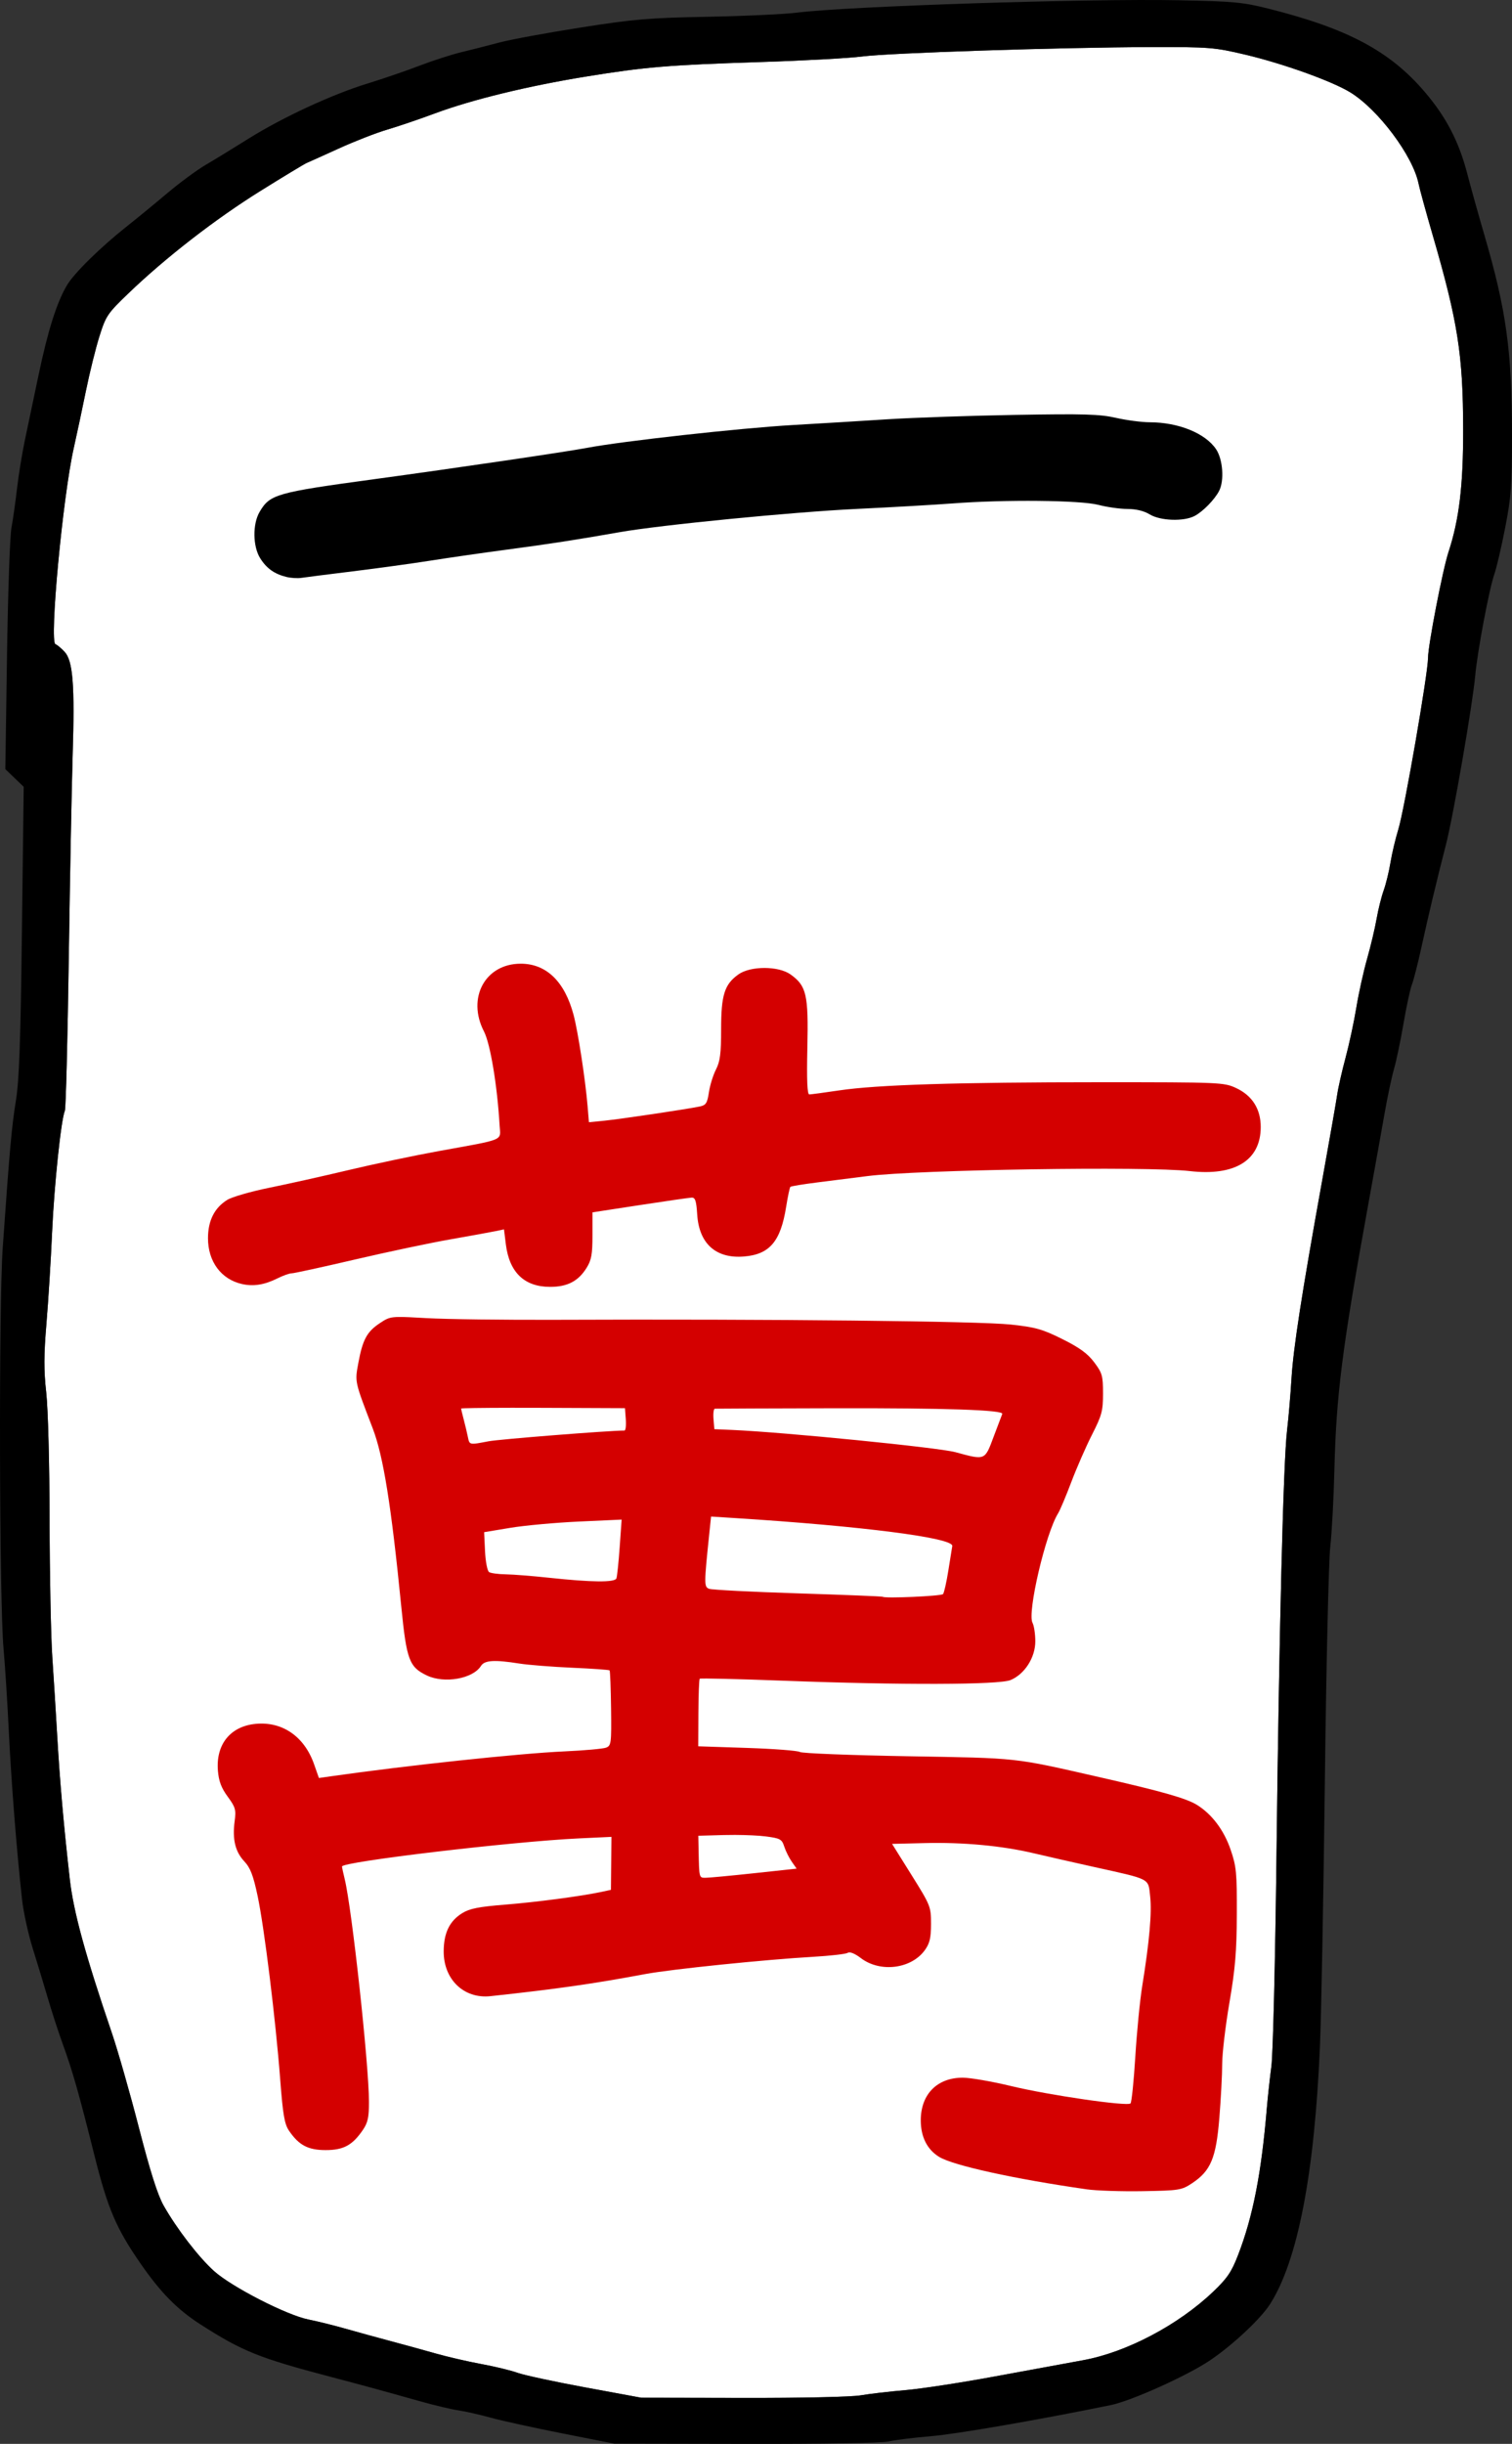
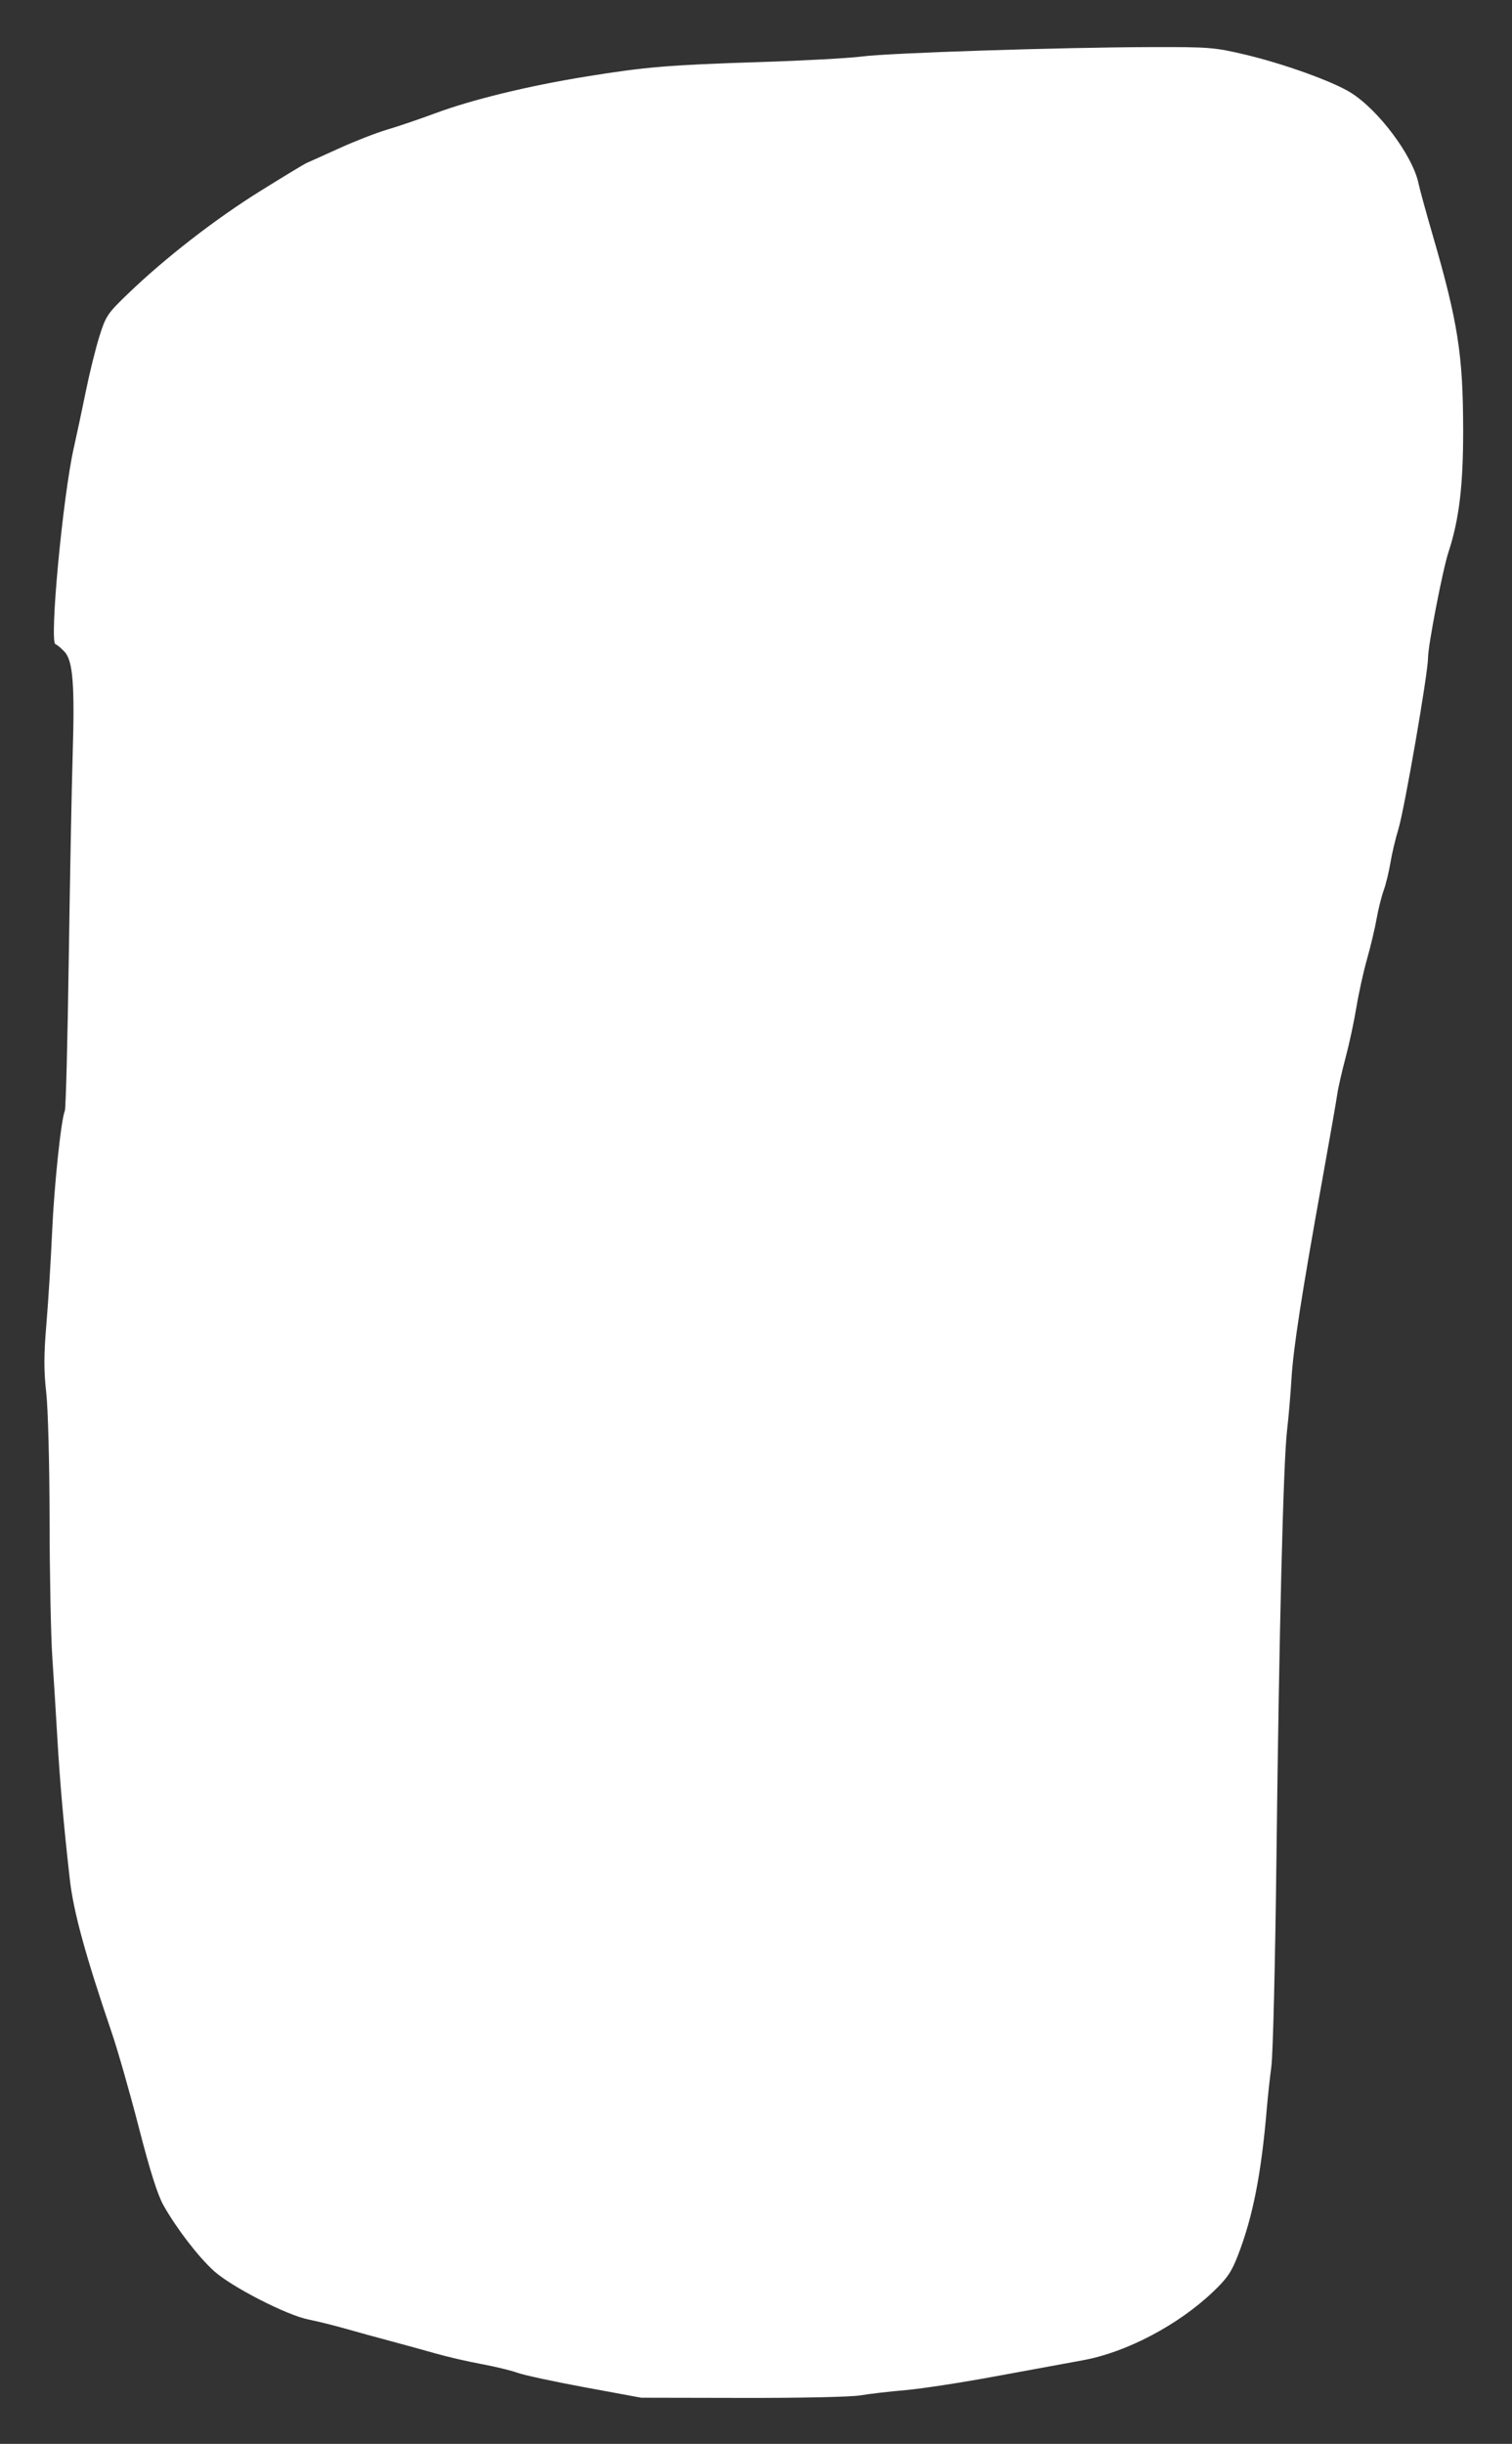
<svg xmlns="http://www.w3.org/2000/svg" xmlns:ns1="http://www.openswatchbook.org/uri/2009/osb" xmlns:xlink="http://www.w3.org/1999/xlink" version="1.1" id="svg2985" height="901.64" width="558.247">
  <rect width="100%" height="100%" fill="#333333" stroke="none" />
  <defs id="defs5498">
    <linearGradient ns1:paint="solid" id="linearGradient4756">
      <stop id="stop4758" offset="0" style="stop-color:#ffffff;stop-opacity:1;" />
    </linearGradient>
    <linearGradient ns1:paint="solid" id="linearGradient4750">
      <stop id="stop4752" offset="0" style="stop-color:#000000;stop-opacity:1;" />
    </linearGradient>
    <linearGradient ns1:paint="solid" id="linearGradient5694">
      <stop id="stop5696" offset="0" style="stop-color:#002b11;stop-opacity:1;" />
    </linearGradient>
    <linearGradient ns1:paint="solid" id="linearGradient4712">
      <stop id="stop4714" offset="0" style="stop-color:#162d50;stop-opacity:1;" />
    </linearGradient>
    <linearGradient ns1:paint="solid" id="linearGradient4706">
      <stop id="stop4708" offset="0" style="stop-color:#d40000;stop-opacity:1;" />
    </linearGradient>
    <linearGradient gradientUnits="userSpaceOnUse" y2="508.692" x2="761.443" y1="508.692" x1="262.139" id="linearGradient4716" xlink:href="#linearGradient4712" />
    <linearGradient gradientUnits="userSpaceOnUse" y2="500" x2="771.309" y1="500" x1="228.692" id="linearGradient4754" xlink:href="#linearGradient4750" />
    <linearGradient gradientUnits="userSpaceOnUse" y2="500.105" x2="752.403" y1="500.105" x1="248.611" id="linearGradient4760" xlink:href="#linearGradient4756" />
    <linearGradient y2="508.692" x2="761.443" y1="508.692" x1="262.139" gradientUnits="userSpaceOnUse" id="linearGradient501" xlink:href="#linearGradient4712" />
    <linearGradient y2="508.692" x2="761.443" y1="508.692" x1="262.139" gradientUnits="userSpaceOnUse" id="linearGradient503" xlink:href="#linearGradient4712" />
    <linearGradient y2="508.692" x2="761.443" y1="508.692" x1="262.139" gradientUnits="userSpaceOnUse" id="linearGradient505" xlink:href="#linearGradient4712" />
  </defs>
  <g transform="translate(-220.877,-49.18)" style="display:inline" id="layer24">
    <path id="path4970" d="m 645.623,66.559 c -16.483,0.039 -40.611,0.574 -61.867,1.266 -10.628,0.346 -20.539,0.731 -28.416,1.111 -7.877,0.38 -13.721,0.756 -16.217,1.086 -2.337,0.309 -7.725,0.693 -14.521,1.064 -6.797,0.371 -15.004,0.73 -22.979,0.984 -17.018,0.543 -27.611,0.99 -36.717,1.748 -4.553,0.379 -8.733,0.837 -13.158,1.424 -4.425,0.587 -9.095,1.303 -14.625,2.201 -5.333,0.866 -10.62,1.828 -15.762,2.863 -5.142,1.036 -10.14,2.145 -14.895,3.303 -4.755,1.157 -9.266,2.363 -13.436,3.594 -4.17,1.231 -7.998,2.487 -11.387,3.744 -5.938,2.203 -13.996,4.941 -17.908,6.086 -1.956,0.572 -4.915,1.63 -8.107,2.873 -3.192,1.243 -6.618,2.671 -9.506,3.984 -5.775,2.627 -11.175,5.057 -12,5.4 -0.825,0.343 -8.559,5.021 -17.188,10.395 -4.142,2.579 -8.392,5.4 -12.65,8.385 -4.259,2.985 -8.527,6.135 -12.705,9.373 -4.178,3.238 -8.265,6.564 -12.166,9.902 -3.901,3.338 -7.614,6.689 -11.041,9.975 -1.951,1.871 -3.449,3.327 -4.639,4.578 -1.189,1.251 -2.07,2.295 -2.779,3.342 -0.71,1.047 -1.25,2.095 -1.762,3.354 -0.512,1.258 -0.994,2.726 -1.59,4.611 -1.385,4.386 -3.63,13.435 -4.988,20.111 -1.359,6.676 -3.383,16.189 -4.498,21.139 -1.017,4.514 -2.092,11.245 -3.098,18.816 -1.005,7.571 -1.942,15.981 -2.678,23.852 -0.736,7.871 -1.272,15.203 -1.48,20.617 -0.104,2.707 -0.127,4.934 -0.051,6.51 0.076,1.576 0.249,2.5 0.537,2.6 0.625,0.216 2.145,1.482 3.377,2.811 0.386,0.416 0.734,0.919 1.047,1.531 0.313,0.612 0.59,1.335 0.834,2.188 0.487,1.706 0.838,3.937 1.068,6.869 0.23,2.933 0.339,6.566 0.34,11.08 10e-4,4.514 -0.105,9.907 -0.305,16.355 -0.355,11.425 -1.002,45.296 -1.439,75.271 -0.218,14.988 -0.489,28.782 -0.75,38.932 -0.261,10.15 -0.512,16.656 -0.689,17.068 -0.351,0.815 -0.774,2.941 -1.223,5.943 -0.448,3.002 -0.921,6.881 -1.375,11.207 -0.908,8.652 -1.739,19.086 -2.127,27.85 -0.451,10.175 -1.386,25.232 -2.078,33.461 -0.491,5.841 -0.742,10.161 -0.754,14.055 -0.012,3.893 0.214,7.359 0.674,11.492 0.337,3.029 0.637,9.574 0.857,17.969 0.22,8.395 0.36,18.64 0.377,29.07 0.016,10.025 0.137,20.713 0.318,29.857 0.182,9.145 0.424,16.746 0.684,20.596 0.518,7.7 1.346,20.975 1.838,29.5 0.475,8.238 1.075,16.476 1.834,25.098 0.759,8.621 1.677,17.626 2.787,27.402 0.343,3.022 0.872,6.278 1.625,9.914 0.753,3.636 1.731,7.651 2.973,12.189 1.242,4.539 2.747,9.601 4.557,15.332 1.81,5.731 3.924,12.131 6.381,19.344 1.103,3.239 2.776,8.786 4.584,15.113 1.808,6.327 3.75,13.435 5.389,19.795 2.076,8.057 3.805,14.263 5.289,18.941 1.485,4.679 2.725,7.831 3.824,9.779 1.204,2.135 2.615,4.395 4.143,6.664 1.528,2.269 3.174,4.55 4.848,6.723 1.674,2.173 3.374,4.239 5.016,6.084 1.641,1.845 3.223,3.467 4.654,4.754 1.619,1.455 4.104,3.199 7.045,5.02 2.941,1.821 6.339,3.718 9.783,5.484 3.444,1.766 6.934,3.4 10.061,4.691 3.127,1.291 5.889,2.239 7.879,2.635 3.263,0.649 9.532,2.204 13.932,3.457 4.4,1.253 11.825,3.293 16.5,4.535 4.675,1.242 12.1,3.283 16.5,4.535 4.4,1.252 12.05,3.02 17,3.928 4.95,0.908 10.937,2.356 13.303,3.219 1.183,0.431 4.588,1.253 9.119,2.229 4.531,0.976 10.189,2.107 15.881,3.156 l 20.697,3.816 37.5,0.074 c 10.72,0.022 20.738,-0.069 28.504,-0.238 7.766,-0.169 13.281,-0.418 14.996,-0.711 3.3,-0.564 10.758,-1.43 16.572,-1.926 2.907,-0.248 8.073,-0.941 14.055,-1.857 5.981,-0.917 12.778,-2.057 18.945,-3.199 12.335,-2.285 26.928,-4.964 32.428,-5.953 2.007,-0.361 4.063,-0.835 6.15,-1.412 2.087,-0.577 4.207,-1.256 6.338,-2.029 4.262,-1.547 8.573,-3.467 12.789,-5.684 4.216,-2.217 8.336,-4.731 12.211,-7.463 1.937,-1.366 3.812,-2.786 5.609,-4.252 1.797,-1.466 3.515,-2.976 5.135,-4.521 2.579,-2.462 4.263,-4.277 5.605,-6.264 0.671,-0.993 1.258,-2.027 1.828,-3.209 0.57,-1.182 1.123,-2.509 1.73,-4.084 1.366,-3.542 2.583,-7.19 3.674,-11.045 1.091,-3.855 2.054,-7.918 2.91,-12.291 0.856,-4.373 1.605,-9.056 2.266,-14.15 0.661,-5.095 1.233,-10.602 1.738,-16.623 0.346,-4.125 1.106,-11.1 1.688,-15.5 0.291,-2.2 0.646,-11.962 0.984,-25.918 0.338,-13.956 0.659,-32.107 0.881,-51.082 0.483,-41.347 1.117,-77.816 1.801,-105.4 0.342,-13.792 0.696,-25.365 1.051,-34.215 0.355,-8.85 0.711,-14.978 1.055,-17.885 0.552,-4.675 1.286,-13.225 1.629,-19 0.168,-2.831 0.484,-6.183 0.984,-10.283 0.5,-4.1 1.184,-8.949 2.086,-14.771 1.804,-11.645 4.482,-27.189 8.316,-48.445 2.679,-14.85 5.16,-29.025 5.516,-31.5 0.355,-2.475 1.735,-8.55 3.066,-13.5 1.332,-4.95 3.122,-13.275 3.979,-18.5 0.856,-5.225 2.644,-13.325 3.973,-18 1.329,-4.675 2.907,-11.312 3.506,-14.748 0.599,-3.436 1.777,-8.161 2.617,-10.5 0.84,-2.339 1.967,-6.952 2.506,-10.252 0.538,-3.3 1.852,-8.842 2.918,-12.316 0.562,-1.831 1.527,-6.348 2.66,-12.182 1.133,-5.834 2.434,-12.984 3.664,-20.082 1.23,-7.098 2.388,-14.144 3.24,-19.768 0.852,-5.624 1.396,-9.827 1.396,-11.238 0,-1.133 0.337,-3.728 0.877,-7.086 0.54,-3.357 1.283,-7.476 2.092,-11.658 1.618,-8.364 3.504,-16.975 4.572,-20.232 0.99,-3.018 1.827,-6.063 2.523,-9.256 0.697,-3.193 1.254,-6.534 1.688,-10.143 0.433,-3.608 0.741,-7.484 0.939,-11.748 0.198,-4.264 0.285,-8.916 0.277,-14.076 -0.011,-6.897 -0.137,-12.829 -0.467,-18.346 -0.33,-5.517 -0.862,-10.619 -1.684,-15.859 -0.821,-5.24 -1.932,-10.62 -3.418,-16.688 -1.486,-6.068 -3.349,-12.824 -5.674,-20.822 -2.477,-8.525 -4.826,-17.075 -5.217,-19 -0.261,-1.286 -0.69,-2.679 -1.262,-4.145 -0.571,-1.466 -1.284,-3.004 -2.113,-4.58 -1.659,-3.152 -3.784,-6.456 -6.166,-9.635 -2.382,-3.179 -5.02,-6.235 -7.711,-8.889 -1.345,-1.327 -2.704,-2.553 -4.049,-3.645 -1.345,-1.092 -2.676,-2.05 -3.969,-2.838 -1.701,-1.037 -4.101,-2.218 -6.963,-3.457 -2.862,-1.24 -6.186,-2.537 -9.732,-3.809 -3.547,-1.271 -7.316,-2.516 -11.07,-3.648 -3.754,-1.132 -7.493,-2.152 -10.977,-2.975 -2.851,-0.673 -5.097,-1.186 -7.205,-1.576 -2.108,-0.391 -4.077,-0.658 -6.373,-0.84 -4.592,-0.364 -10.49,-0.387 -21.42,-0.361 z" style="color:#000000;clip-rule:nonzero;display:inline;overflow:visible;visibility:visible;opacity:1;isolation:auto;mix-blend-mode:normal;color-interpolation:sRGB;color-interpolation-filters:linearRGB;solid-color:#000000;solid-opacity:1;fill:url(#linearGradient4756);fill-opacity:1;fill-rule:nonzero;stroke:none;stroke-width:1;stroke-linecap:butt;stroke-linejoin:miter;stroke-miterlimit:4;stroke-dasharray:none;stroke-dashoffset:0;stroke-opacity:1;color-rendering:auto;image-rendering:auto;shape-rendering:auto;text-rendering:auto;enable-background:accumulate" />
-     <path id="path4968" d="m 656.123,49.277 c -8.508,-0.165 -20.392,-0.112 -33.729,0.1 -13.337,0.211 -28.127,0.581 -42.443,1.045 -14.316,0.464 -28.161,1.022 -39.607,1.613 -11.446,0.591 -20.494,1.215 -25.221,1.809 -2.337,0.294 -7.218,0.612 -13.199,0.889 -5.981,0.276 -13.063,0.511 -19.801,0.637 -10.866,0.203 -17.627,0.418 -24.166,0.973 -6.539,0.555 -12.855,1.45 -22.834,3.016 -6.188,0.971 -12.656,2.079 -18.094,3.082 -5.438,1.003 -9.844,1.901 -11.906,2.453 -4.125,1.104 -10.425,2.709 -14,3.566 -3.575,0.858 -10.55,3.113 -15.5,5.012 -4.95,1.898 -13.5,4.827 -19,6.508 -3.259,0.996 -6.856,2.277 -10.613,3.76 -3.757,1.483 -7.676,3.167 -11.578,4.973 -3.902,1.806 -7.789,3.734 -11.482,5.699 -3.694,1.966 -7.194,3.97 -10.326,5.932 -5.5,3.445 -12.631,7.806 -15.846,9.689 -1.607,0.942 -4.003,2.585 -6.566,4.475 -2.564,1.889 -5.296,4.024 -7.578,5.949 -4.565,3.85 -11.146,9.25 -14.625,12 -5.037,3.982 -9.989,8.361 -14.014,12.311 -2.012,1.975 -3.792,3.842 -5.234,5.498 -1.443,1.656 -2.549,3.1 -3.211,4.23 -0.942,1.607 -1.847,3.443 -2.73,5.551 -0.883,2.108 -1.743,4.488 -2.594,7.18 -0.851,2.692 -1.693,5.697 -2.537,9.055 -0.844,3.358 -1.691,7.069 -2.555,11.176 -1.735,8.25 -4.008,19.05 -5.049,24 -1.041,4.95 -2.358,13.05 -2.928,18 -0.569,4.95 -1.495,11.475 -2.059,14.5 -0.282,1.512 -0.607,7.584 -0.904,16.148 -0.297,8.564 -0.566,19.62 -0.734,31.102 l -0.615,41.752 3.391,3.248 3.389,3.25 -0.648,53 c -0.252,20.585 -0.502,34.385 -0.844,43.994 -0.171,4.805 -0.365,8.562 -0.594,11.596 -0.228,3.034 -0.492,5.344 -0.801,7.256 -0.781,4.828 -1.358,9.336 -2.059,17.152 -0.7,7.816 -1.522,18.94 -2.791,37.002 -0.374,5.325 -0.641,16.16 -0.807,29.686 -0.165,13.526 -0.228,29.742 -0.195,45.832 0.032,16.091 0.16,32.055 0.379,45.074 0.218,13.02 0.527,23.095 0.92,27.408 0.552,6.05 1.428,19.775 1.947,30.5 0.455,9.393 1.184,20.45 2.045,31.381 0.861,10.931 1.854,21.735 2.84,30.619 0.259,2.337 0.831,5.53 1.543,8.793 0.712,3.263 1.563,6.595 2.383,9.207 1.64,5.225 4.167,13.55 5.615,18.5 1.448,4.95 3.942,12.6 5.543,17 1.793,4.927 3.26,9.401 5.004,15.531 1.743,6.13 3.763,13.917 6.656,25.469 1.215,4.853 2.32,8.949 3.432,12.562 1.112,3.614 2.231,6.746 3.471,9.668 1.24,2.922 2.601,5.633 4.201,8.41 1.6,2.777 3.438,5.62 5.631,8.799 1.901,2.756 3.713,5.218 5.496,7.445 1.783,2.227 3.537,4.221 5.324,6.043 1.787,1.822 3.606,3.472 5.518,5.012 1.911,1.54 3.914,2.97 6.07,4.352 3.866,2.476 7.147,4.486 10.301,6.217 3.154,1.731 6.182,3.183 9.545,4.539 3.363,1.356 7.06,2.617 11.553,3.971 4.492,1.353 9.78,2.798 16.322,4.52 12.253,3.224 18.128,4.827 34,9.277 4.95,1.388 11.025,2.818 13.5,3.176 2.475,0.358 7.875,1.581 12,2.717 4.125,1.136 16.05,3.752 26.5,5.812 l 19,3.748 48.5,0.092 c 14.391,0.027 26.951,-0.05 36.232,-0.207 9.281,-0.158 15.284,-0.396 16.557,-0.689 2.359,-0.544 9.334,-1.408 15.5,-1.92 4.76,-0.395 14.552,-1.872 26.566,-3.945 12.014,-2.073 26.25,-4.743 39.895,-7.523 1.936,-0.395 4.687,-1.275 7.854,-2.463 3.167,-1.188 6.749,-2.684 10.354,-4.309 3.604,-1.625 7.229,-3.379 10.477,-5.082 3.248,-1.703 6.12,-3.355 8.219,-4.779 2.084,-1.414 4.285,-3.073 6.469,-4.85 2.184,-1.777 4.35,-3.671 6.363,-5.557 2.013,-1.886 3.873,-3.764 5.445,-5.506 1.572,-1.742 2.856,-3.35 3.717,-4.695 1.273,-1.989 2.484,-4.229 3.633,-6.717 1.149,-2.488 2.235,-5.222 3.258,-8.205 1.023,-2.983 1.984,-6.214 2.881,-9.688 0.897,-3.474 1.73,-7.193 2.5,-11.154 0.77,-3.961 1.477,-8.164 2.119,-12.609 0.642,-4.445 1.221,-9.132 1.734,-14.057 1.028,-9.85 1.797,-20.657 2.307,-32.404 0.501,-11.55 1.323,-55.65 1.826,-98 0.251,-21.175 0.601,-41.494 0.961,-57.172 0.36,-15.678 0.732,-26.716 1.027,-29.328 0.591,-5.225 1.281,-18.05 1.533,-28.5 0.166,-6.869 0.428,-13.1 0.873,-19.391 0.445,-6.29 1.075,-12.641 1.977,-19.75 0.902,-7.109 2.075,-14.978 3.611,-24.305 1.536,-9.327 3.434,-20.112 5.781,-33.055 2.444,-13.475 5.304,-29.393 6.354,-35.373 1.05,-5.98 2.6,-13.251 3.445,-16.158 0.845,-2.907 2.413,-10.412 3.484,-16.678 1.071,-6.266 2.464,-12.72 3.096,-14.342 0.632,-1.622 2.183,-7.674 3.447,-13.449 2.679,-12.243 5.65,-24.677 9.078,-38 1.371,-5.327 3.838,-18.264 6.086,-31.213 2.247,-12.949 4.274,-25.91 4.762,-31.287 0.408,-4.499 1.701,-12.52 3.129,-20.09 1.428,-7.569 2.99,-14.686 3.938,-17.371 0.804,-2.279 2.599,-9.973 3.988,-17.098 0.553,-2.834 0.986,-5.224 1.326,-7.504 0.34,-2.28 0.588,-4.449 0.766,-6.838 0.355,-4.779 0.434,-10.441 0.434,-19.645 0,-7.771 -0.131,-14.551 -0.453,-20.779 -0.322,-6.229 -0.835,-11.907 -1.602,-17.477 -0.766,-5.569 -1.786,-11.028 -3.117,-16.82 -1.332,-5.793 -2.976,-11.919 -4.994,-18.818 -2.182,-7.458 -5.06,-17.767 -6.396,-22.908 -0.764,-2.94 -1.636,-5.716 -2.637,-8.369 -1.001,-2.653 -2.13,-5.184 -3.412,-7.637 -1.282,-2.453 -2.716,-4.827 -4.324,-7.164 -1.608,-2.338 -3.39,-4.639 -5.369,-6.947 -1.611,-1.88 -3.264,-3.653 -4.98,-5.332 -1.716,-1.679 -3.495,-3.266 -5.359,-4.768 -1.864,-1.502 -3.814,-2.92 -5.869,-4.268 -2.055,-1.347 -4.217,-2.624 -6.506,-3.84 -2.289,-1.216 -4.705,-2.372 -7.271,-3.479 -2.566,-1.107 -5.282,-2.165 -8.168,-3.186 -5.773,-2.042 -12.23,-3.934 -19.541,-5.77 -2.346,-0.589 -4.324,-1.05 -6.287,-1.418 -1.963,-0.368 -3.91,-0.643 -6.191,-0.855 -4.564,-0.425 -10.467,-0.603 -20.521,-0.799 z m -10.5,17.281 c 10.93,-0.026 16.828,-0.003 21.42,0.361 2.296,0.182 4.265,0.449 6.373,0.84 2.108,0.391 4.354,0.903 7.205,1.576 3.484,0.822 7.223,1.842 10.977,2.975 3.754,1.132 7.524,2.377 11.07,3.648 3.547,1.271 6.87,2.569 9.732,3.809 2.862,1.24 5.262,2.42 6.963,3.457 1.293,0.788 2.624,1.746 3.969,2.838 1.345,1.092 2.704,2.318 4.049,3.645 2.69,2.654 5.329,5.709 7.711,8.889 2.382,3.179 4.507,6.483 6.166,9.635 0.83,1.576 1.542,3.114 2.113,4.58 0.571,1.466 1,2.858 1.262,4.145 0.391,1.925 2.739,10.475 5.217,19 2.324,7.998 4.187,14.755 5.674,20.822 1.486,6.068 2.596,11.447 3.418,16.688 0.821,5.24 1.354,10.342 1.684,15.859 0.33,5.517 0.456,11.449 0.467,18.346 0.008,5.16 -0.079,9.812 -0.277,14.076 -0.198,4.264 -0.506,8.14 -0.939,11.748 -0.433,3.608 -0.991,6.95 -1.688,10.143 -0.697,3.193 -1.534,6.238 -2.523,9.256 -1.068,3.257 -2.954,11.869 -4.572,20.232 -0.809,4.182 -1.552,8.301 -2.092,11.658 -0.54,3.357 -0.877,5.953 -0.877,7.086 0,1.412 -0.544,5.614 -1.396,11.238 -0.852,5.624 -2.011,12.67 -3.24,19.768 -1.23,7.098 -2.531,14.248 -3.664,20.082 -1.133,5.834 -2.098,10.35 -2.66,12.182 -1.066,3.474 -2.38,9.016 -2.918,12.316 -0.538,3.3 -1.666,7.913 -2.506,10.252 -0.84,2.339 -2.018,7.064 -2.617,10.5 -0.599,3.436 -2.177,10.073 -3.506,14.748 -1.329,4.675 -3.117,12.775 -3.973,18 -0.856,5.225 -2.647,13.55 -3.979,18.5 -1.332,4.95 -2.711,11.025 -3.066,13.5 -0.355,2.475 -2.837,16.65 -5.516,31.5 -3.834,21.257 -6.512,36.8 -8.316,48.445 -0.902,5.823 -1.586,10.671 -2.086,14.771 -0.5,4.1 -0.816,7.452 -0.984,10.283 -0.343,5.775 -1.077,14.325 -1.629,19 -0.343,2.907 -0.7,9.035 -1.055,17.885 -0.355,8.85 -0.709,20.422 -1.051,34.215 -0.684,27.585 -1.317,64.053 -1.801,105.4 -0.222,18.975 -0.543,37.126 -0.881,51.082 -0.338,13.956 -0.693,23.718 -0.984,25.918 -0.582,4.4 -1.341,11.375 -1.688,15.5 -0.505,6.021 -1.078,11.528 -1.738,16.623 -0.661,5.095 -1.41,9.778 -2.266,14.15 -0.856,4.373 -1.819,8.436 -2.91,12.291 -1.091,3.855 -2.308,7.503 -3.674,11.045 -0.607,1.575 -1.161,2.902 -1.73,4.084 -0.57,1.182 -1.157,2.216 -1.828,3.209 -1.343,1.986 -3.026,3.802 -5.605,6.264 -1.62,1.546 -3.338,3.056 -5.135,4.521 -1.797,1.466 -3.672,2.886 -5.609,4.252 -3.875,2.732 -7.995,5.246 -12.211,7.463 -4.216,2.217 -8.527,4.137 -12.789,5.684 -2.131,0.773 -4.25,1.452 -6.338,2.029 -2.087,0.577 -4.143,1.051 -6.15,1.412 -5.5,0.989 -20.092,3.668 -32.428,5.953 -6.168,1.142 -12.964,2.283 -18.945,3.199 -5.981,0.917 -11.147,1.61 -14.055,1.857 -5.815,0.496 -13.272,1.362 -16.572,1.926 -1.715,0.293 -7.23,0.541 -14.996,0.711 -7.766,0.169 -17.784,0.26 -28.504,0.238 l -37.5,-0.074 -20.697,-3.816 c -5.692,-1.049 -11.35,-2.18 -15.881,-3.156 -4.531,-0.976 -7.936,-1.797 -9.119,-2.229 -2.366,-0.863 -8.353,-2.311 -13.303,-3.219 -4.95,-0.908 -12.6,-2.676 -17,-3.928 -4.4,-1.252 -11.825,-3.293 -16.5,-4.535 -4.675,-1.242 -12.1,-3.282 -16.5,-4.535 -4.4,-1.253 -10.669,-2.808 -13.932,-3.457 -1.99,-0.396 -4.752,-1.344 -7.879,-2.635 -3.127,-1.291 -6.617,-2.925 -10.061,-4.691 -3.444,-1.766 -6.842,-3.664 -9.783,-5.484 -2.941,-1.821 -5.426,-3.565 -7.045,-5.02 -1.431,-1.286 -3.013,-2.909 -4.654,-4.754 -1.641,-1.845 -3.342,-3.911 -5.016,-6.084 -1.674,-2.173 -3.32,-4.453 -4.848,-6.723 -1.528,-2.269 -2.938,-4.529 -4.143,-6.664 -1.099,-1.948 -2.34,-5.101 -3.824,-9.779 -1.484,-4.679 -3.213,-10.884 -5.289,-18.941 -1.639,-6.36 -3.581,-13.468 -5.389,-19.795 -1.808,-6.327 -3.481,-11.874 -4.584,-15.113 -2.457,-7.213 -4.571,-13.613 -6.381,-19.344 -1.81,-5.731 -3.315,-10.793 -4.557,-15.332 -1.242,-4.539 -2.22,-8.554 -2.973,-12.189 -0.753,-3.636 -1.282,-6.892 -1.625,-9.914 -1.111,-9.776 -2.028,-18.781 -2.787,-27.402 -0.759,-8.621 -1.359,-16.859 -1.834,-25.098 -0.492,-8.525 -1.319,-21.8 -1.838,-29.5 -0.259,-3.85 -0.502,-11.451 -0.684,-20.596 -0.182,-9.145 -0.302,-19.833 -0.318,-29.857 -0.017,-10.43 -0.157,-20.675 -0.377,-29.07 -0.22,-8.395 -0.521,-14.94 -0.857,-17.969 -0.46,-4.133 -0.686,-7.599 -0.674,-11.492 0.012,-3.893 0.263,-8.213 0.754,-14.055 0.692,-8.228 1.627,-23.286 2.078,-33.461 0.388,-8.763 1.219,-19.198 2.127,-27.85 0.454,-4.326 0.927,-8.205 1.375,-11.207 0.448,-3.002 0.871,-5.128 1.223,-5.943 0.178,-0.412 0.429,-6.918 0.689,-17.068 0.261,-10.15 0.531,-23.944 0.75,-38.932 0.437,-29.975 1.085,-63.847 1.439,-75.271 0.2,-6.449 0.306,-11.842 0.305,-16.355 -10e-4,-4.514 -0.11,-8.147 -0.34,-11.08 -0.23,-2.933 -0.581,-5.164 -1.068,-6.869 -0.244,-0.853 -0.521,-1.575 -0.834,-2.188 -0.313,-0.612 -0.661,-1.115 -1.047,-1.531 -1.232,-1.329 -2.752,-2.594 -3.377,-2.811 -0.288,-0.1 -0.461,-1.024 -0.537,-2.6 -0.076,-1.576 -0.054,-3.803 0.051,-6.51 0.209,-5.414 0.744,-12.746 1.48,-20.617 0.736,-7.871 1.672,-16.281 2.678,-23.852 1.005,-7.571 2.081,-14.302 3.098,-18.816 1.115,-4.95 3.139,-14.463 4.498,-21.139 1.359,-6.676 3.603,-15.726 4.988,-20.111 0.596,-1.885 1.078,-3.353 1.59,-4.611 0.512,-1.258 1.052,-2.307 1.762,-3.354 0.71,-1.047 1.59,-2.091 2.779,-3.342 1.189,-1.251 2.688,-2.707 4.639,-4.578 3.427,-3.286 7.14,-6.636 11.041,-9.975 3.901,-3.338 7.988,-6.664 12.166,-9.902 4.178,-3.238 8.447,-6.388 12.705,-9.373 4.259,-2.985 8.508,-5.805 12.65,-8.385 8.629,-5.373 16.363,-10.051 17.188,-10.395 0.825,-0.344 6.225,-2.774 12,-5.4 2.888,-1.313 6.313,-2.741 9.506,-3.984 3.192,-1.243 6.151,-2.301 8.107,-2.873 3.912,-1.145 11.971,-3.883 17.908,-6.086 3.388,-1.257 7.217,-2.513 11.387,-3.744 4.17,-1.231 8.681,-2.436 13.436,-3.594 4.755,-1.157 9.752,-2.267 14.895,-3.303 5.142,-1.036 10.429,-1.997 15.762,-2.863 5.53,-0.898 10.2,-1.614 14.625,-2.201 4.425,-0.587 8.605,-1.045 13.158,-1.424 9.105,-0.758 19.699,-1.205 36.717,-1.748 7.975,-0.255 16.182,-0.613 22.979,-0.984 6.797,-0.371 12.184,-0.756 14.521,-1.064 2.496,-0.33 8.34,-0.705 16.217,-1.086 7.877,-0.38 17.788,-0.766 28.416,-1.111 21.256,-0.691 45.384,-1.227 61.867,-1.266 z" style="color:#000000;clip-rule:nonzero;display:inline;overflow:visible;visibility:visible;opacity:1;isolation:auto;mix-blend-mode:normal;color-interpolation:sRGB;color-interpolation-filters:linearRGB;solid-color:#000000;solid-opacity:1;fill:url(#linearGradient4750);fill-opacity:1;fill-rule:nonzero;stroke:none;stroke-width:1;stroke-linecap:butt;stroke-linejoin:miter;stroke-miterlimit:4;stroke-dasharray:none;stroke-dashoffset:0;stroke-opacity:1;color-rendering:auto;image-rendering:auto;shape-rendering:auto;text-rendering:auto;enable-background:accumulate" />
-     <path id="path5951" d="m 368.121,535.057 c -0.719,0.01 -1.332,0.041 -1.873,0.1 -2.163,0.233 -3.165,0.883 -5.127,2.182 -4.77,3.156 -6.351,6.082 -7.939,14.676 -1.313,7.106 -1.422,6.609 5.289,24.102 3.951,10.3 6.852,28.386 10.578,65.955 1.935,19.507 2.928,22.165 9.455,25.262 6.465,3.068 16.991,1.203 19.949,-3.533 1.319,-2.111 4.952,-2.338 14.17,-0.881 3.3,0.522 12.061,1.217 19.469,1.545 7.408,0.328 13.64,0.767 13.85,0.977 0.21,0.21 0.455,6.538 0.547,14.062 0.157,12.908 0.052,13.725 -1.863,14.453 -1.117,0.424 -8.098,1.046 -15.516,1.381 -16.5,0.744 -58.041,5.173 -85.986,9.168 l -4.5,0.643 -1.799,-5.115 c -3.589,-10.21 -11.708,-15.809 -21.555,-14.863 -9.346,0.898 -14.742,7.595 -13.938,17.301 0.321,3.872 1.266,6.366 3.621,9.568 2.861,3.89 3.121,4.814 2.557,9.07 -0.883,6.654 0.211,11.204 3.553,14.781 2.261,2.421 3.314,5.156 4.938,12.822 2.469,11.658 6.647,45.58 8.334,67.664 0.997,13.055 1.582,16.457 3.252,18.908 3.65,5.358 7.03,7.139 13.537,7.139 6.607,0 9.885,-1.778 13.75,-7.457 1.819,-2.672 2.247,-4.665 2.23,-10.406 -0.04,-13.918 -6.287,-71.184 -8.955,-82.104 -0.538,-2.2 -0.989,-4.295 -1.002,-4.658 -0.064,-1.756 62.829,-9.211 87.477,-10.369 l 12,-0.564 -0.09,9.773 -0.092,9.773 -3.408,0.734 c -7.423,1.597 -24.033,3.796 -35.711,4.729 -9.659,0.772 -13.046,1.443 -15.773,3.129 -4.69,2.898 -6.815,7.255 -6.857,14.053 -0.064,10.409 7.467,17.637 17.273,16.58 24.419,-2.631 38.142,-4.591 57.158,-8.158 9.461,-1.775 44.274,-5.346 62,-6.361 6.325,-0.362 12.06,-1.022 12.744,-1.465 0.767,-0.497 2.615,0.24 4.822,1.924 7.183,5.479 18.698,4.025 23.703,-2.992 1.758,-2.464 2.23,-4.505 2.23,-9.627 0,-6.331 -0.187,-6.798 -7.191,-18 l -7.191,-11.5 12.191,-0.299 c 14.095,-0.345 28.426,0.994 40.041,3.74 4.483,1.06 14.45,3.325 22.15,5.033 21.425,4.753 20.134,4.082 20.904,10.887 0.676,5.973 -0.267,16.63 -2.934,33.139 -0.844,5.225 -1.99,16.924 -2.547,25.996 -0.557,9.072 -1.355,16.836 -1.773,17.254 -1.173,1.173 -30.167,-3.043 -44.15,-6.42 -6.875,-1.66 -14.817,-3.04 -17.65,-3.066 -9.522,-0.089 -15.635,6.063 -15.635,15.736 0,6.087 2.35,10.757 6.785,13.482 5.159,3.17 27.968,8.176 54.5,11.963 3.575,0.51 12.872,0.818 20.66,0.684 13.469,-0.232 14.358,-0.374 18.195,-2.914 6.928,-4.585 8.893,-9.28 10.098,-24.119 0.576,-7.088 1.047,-16.044 1.047,-19.906 0,-3.862 1.203,-14.035 2.672,-22.605 2.146,-12.52 2.684,-18.926 2.734,-32.584 0.057,-15.354 -0.166,-17.667 -2.299,-23.889 -2.471,-7.207 -6.906,-13.086 -12.455,-16.516 -3.911,-2.417 -12.993,-4.994 -36.152,-10.256 -31.994,-7.269 -29.128,-6.958 -70.5,-7.674 -21.175,-0.367 -39.129,-1.071 -39.898,-1.566 -0.769,-0.495 -9.532,-1.17 -19.475,-1.5 l -18.078,-0.6 0.06,-12.25 c 0.033,-6.738 0.252,-12.444 0.488,-12.68 0.236,-0.236 14.148,0.09 30.916,0.727 43.437,1.649 79.565,1.547 83.854,-0.236 5.201,-2.162 9.133,-8.308 9.133,-14.275 0,-2.704 -0.464,-5.783 -1.031,-6.844 -2.008,-3.753 4.862,-33.079 9.475,-40.441 0.689,-1.1 2.871,-6.275 4.848,-11.5 1.977,-5.225 5.418,-13.091 7.65,-17.48 3.628,-7.135 4.059,-8.743 4.059,-15.172 0,-6.559 -0.286,-7.572 -3.25,-11.52 -2.423,-3.226 -5.414,-5.406 -11.75,-8.561 -7.366,-3.668 -9.901,-4.383 -19,-5.365 -11.782,-1.272 -88.3,-2.075 -167.5,-1.758 -19.25,0.077 -40.975,-0.2 -48.279,-0.615 -4.957,-0.282 -8.066,-0.456 -10.223,-0.428 z m 41.506,33.506 c 3.616,-0.005 7.587,4.5e-4 11.746,0.018 l 30.25,0.125 0.309,4.125 c 0.169,2.269 -0.056,4.127 -0.5,4.129 -6.01,0.025 -46.19,3.2 -50.195,3.967 -7.187,1.375 -6.995,1.417 -7.639,-1.721 -0.31,-1.512 -0.995,-4.376 -1.52,-6.365 -0.525,-1.989 -0.955,-3.789 -0.955,-4 -6e-5,-0.158 7.656,-0.263 18.504,-0.277 z m 118.996,0.17 c 41.171,-0.1 62.947,0.634 62.301,2.1 -0.166,0.376 -1.597,4.158 -3.184,8.404 -3.299,8.832 -3.017,8.716 -14.117,5.703 -6.308,-1.712 -63.355,-7.386 -82.5,-8.205 l -6.5,-0.279 -0.311,-3.75 c -0.171,-2.062 0.054,-3.776 0.5,-3.809 0.446,-0.033 20.161,-0.107 43.811,-0.164 z m -45.211,39.963 8.605,0.543 c 47.158,2.976 80.975,7.318 80.451,10.33 -0.085,0.488 -0.726,4.487 -1.424,8.887 -0.698,4.4 -1.592,8.38 -1.988,8.844 -0.636,0.745 -21.583,1.672 -22.27,0.986 -0.148,-0.148 -14.218,-0.712 -31.266,-1.254 -17.048,-0.541 -31.812,-1.296 -32.811,-1.68 -1.915,-0.735 -1.912,-1.557 0.088,-20.777 l 0.613,-5.879 z m -33.021,1.119 -0.725,10.227 c -0.399,5.625 -0.941,10.789 -1.205,11.477 -0.585,1.525 -9.183,1.439 -24.838,-0.246 -6.05,-0.651 -13.25,-1.221 -16,-1.266 -2.75,-0.044 -5.525,-0.415 -6.168,-0.824 -0.65,-0.413 -1.316,-3.846 -1.5,-7.734 l -0.332,-6.992 9.635,-1.6 c 5.299,-0.88 16.72,-1.926 25.383,-2.322 l 15.75,-0.719 z m 41.91,116.334 c 4.295,0.022 8.799,0.228 11.24,0.543 5.418,0.7 6,1.017 6.893,3.764 0.536,1.65 1.783,4.155 2.77,5.566 l 1.795,2.566 -15.688,1.689 c -8.628,0.929 -16.7,1.687 -17.938,1.684 -2.403,-0.005 -2.355,0.188 -2.568,-10.256 l -0.105,-5.25 9.461,-0.264 c 1.301,-0.036 2.709,-0.05 4.141,-0.043 z" style="fill:url(#linearGradient4706)" />
-     <path id="path5949" d="m 413.123,404.725 c -13.106,0 -19.95,12.624 -13.555,25 2.344,4.537 4.914,19.986 5.768,34.676 0.338,5.813 2.457,4.927 -22.713,9.5 -8.8,1.599 -23.65,4.726 -33,6.949 -9.35,2.223 -22.546,5.166 -29.324,6.539 -6.779,1.373 -13.754,3.381 -15.5,4.463 -4.738,2.934 -7.114,7.638 -7.129,14.111 -0.019,8.648 4.854,15.219 12.576,16.951 4.218,0.946 8.304,0.289 13.088,-2.104 2.041,-1.021 4.399,-1.855 5.242,-1.855 0.843,0 11.325,-2.285 23.291,-5.078 11.966,-2.793 27.831,-6.143 35.256,-7.443 7.425,-1.3 14.924,-2.664 16.664,-3.029 l 3.166,-0.664 0.688,5.514 c 1.296,10.369 6.832,15.69 16.328,15.697 6.388,0.004 10.415,-2.086 13.475,-6.996 1.796,-2.881 2.18,-5.001 2.18,-11.996 l 0,-8.498 17.5,-2.686 c 9.625,-1.477 18.236,-2.715 19.135,-2.752 1.305,-0.054 1.713,1.197 2.033,6.225 0.687,10.782 6.92,16.362 17.312,15.5 9.438,-0.783 13.485,-5.554 15.521,-18.303 0.609,-3.812 1.312,-7.136 1.561,-7.385 0.249,-0.249 4.837,-1.002 10.195,-1.672 5.359,-0.67 13.567,-1.707 18.242,-2.305 18.492,-2.365 103.158,-3.679 119,-1.848 16.719,1.933 26.23,-3.964 26.23,-16.266 0,-6.657 -3.154,-11.623 -9.141,-14.393 -4.466,-2.066 -5.819,-2.123 -50.09,-2.123 -52.715,0 -82.422,0.93 -96.426,3.02 -5.459,0.814 -10.417,1.48 -11.018,1.48 -0.762,0 -0.979,-5.247 -0.715,-17.365 0.425,-19.478 -0.318,-22.698 -6.215,-26.904 -4.458,-3.18 -14.796,-3.18 -19.254,0 -5.132,3.661 -6.373,7.596 -6.373,20.211 0,8.98 -0.369,11.863 -1.904,14.873 -1.048,2.054 -2.22,5.834 -2.605,8.402 -0.599,3.995 -1.083,4.751 -3.346,5.229 -4.655,0.983 -29.445,4.673 -35.299,5.254 l -5.654,0.562 -0.488,-5.881 c -0.807,-9.739 -3.531,-27.507 -5.16,-33.656 -3.28,-12.38 -10.059,-18.955 -19.543,-18.955 z" style="fill:url(#linearGradient4706)" />
-     <path id="path5947" d="m 621.617,202.119 c -5.37,-0.157 -13.17,-0.088 -25.891,0.133 -16.557,0.288 -37.754,1.013 -47.104,1.613 -9.35,0.6 -25.1,1.556 -35,2.125 -19.4,1.115 -62.993,5.943 -76,8.418 -7.74,1.473 -48.781,7.512 -78.5,11.551 -36.332,4.938 -38.566,5.575 -42.393,12.074 -2.631,4.468 -2.537,12.688 0.193,17.072 2.338,3.753 5.258,5.841 9.699,6.93 1.65,0.404 4.125,0.56 5.5,0.346 1.375,-0.215 9.925,-1.302 19,-2.414 9.075,-1.112 22.125,-2.911 29,-3.996 6.875,-1.085 19.475,-2.898 28,-4.027 15.37,-2.037 26.084,-3.694 41.5,-6.418 15.064,-2.662 63.99,-7.458 87.5,-8.58 12.925,-0.617 28.9,-1.532 35.5,-2.033 19.438,-1.476 47.161,-1.197 53.84,0.543 3.167,0.825 7.976,1.5 10.686,1.5 3.164,0 6.099,0.714 8.201,1.996 3.919,2.389 12.545,2.699 16.574,0.594 3.074,-1.606 7.419,-6.044 9.078,-9.273 1.951,-3.798 1.372,-11.647 -1.133,-15.363 -3.984,-5.912 -13.874,-9.918 -24.549,-9.941 -2.916,-0.007 -8.494,-0.738 -12.396,-1.625 -2.998,-0.682 -5.937,-1.065 -11.307,-1.223 z" style="fill:#000000" />
  </g>
</svg>